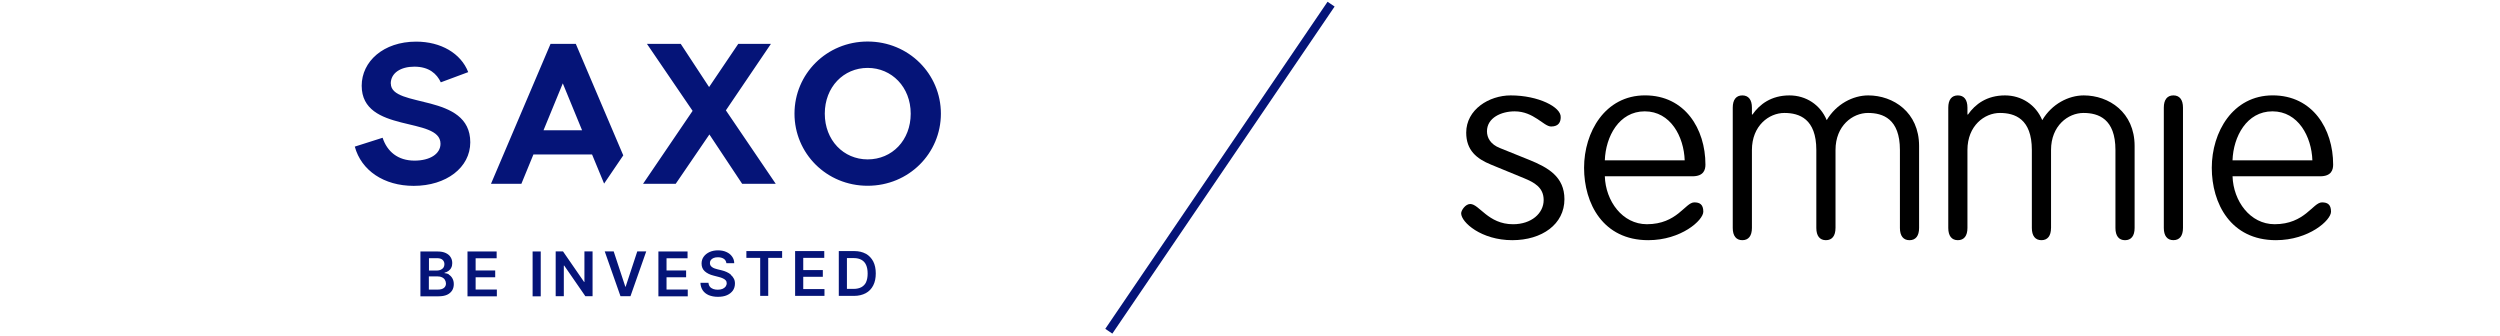
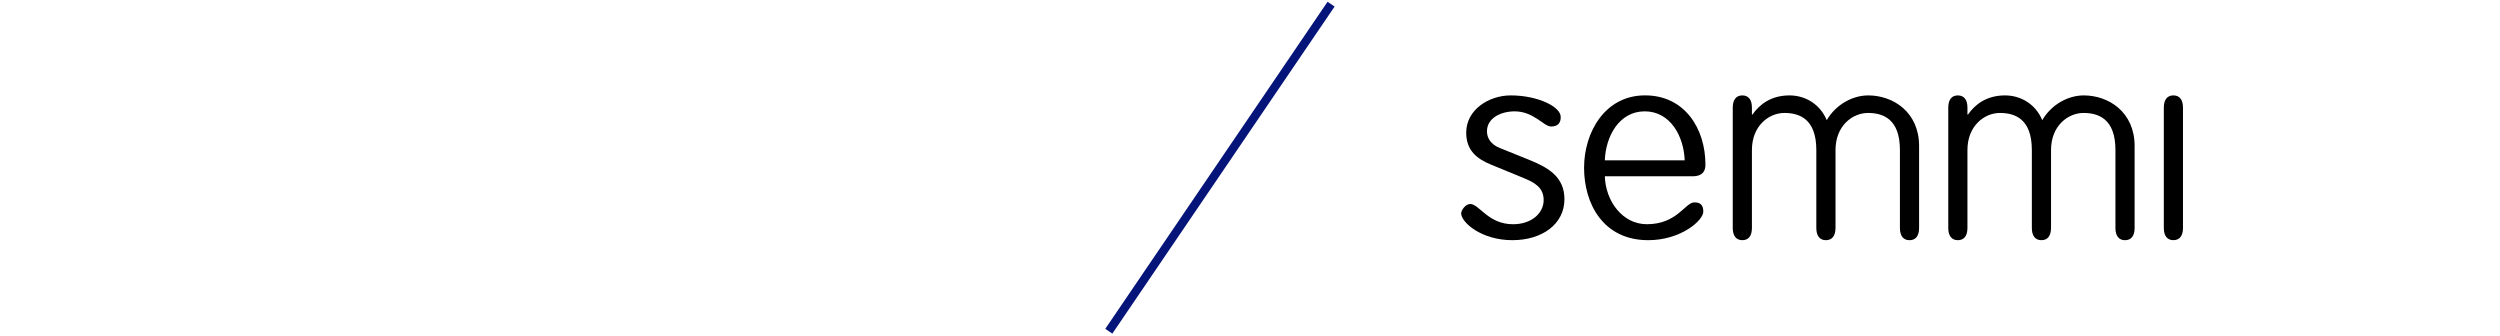
<svg xmlns="http://www.w3.org/2000/svg" width="602" height="81" viewBox="0 0 602 81" fill="none">
-   <path d="M208.58 67.901C208.332 68.447 207.935 68.869 207.439 69.142C206.943 69.415 206.298 69.564 205.554 69.564H203.941V62.146H205.603C206.348 62.146 206.943 62.295 207.439 62.568C207.935 62.841 208.307 63.238 208.556 63.808C208.804 64.354 208.928 65.049 208.928 65.867C208.928 66.686 208.804 67.381 208.556 67.926M208.481 61.104C207.712 60.682 206.794 60.459 205.703 60.459H201.981V71.251H205.628C206.72 71.251 207.662 71.027 208.456 70.606C209.25 70.184 209.846 69.564 210.267 68.745C210.689 67.926 210.887 66.959 210.887 65.843C210.887 64.726 210.689 63.759 210.267 62.94C209.846 62.146 209.25 61.526 208.481 61.079M193.422 66.661H198.136V65.024H193.422V62.096H198.483V60.459H191.463V71.251H198.533V69.613H193.422V66.661ZM179.703 62.096H183.053V71.251H184.988V62.096H188.337V60.459H179.728V62.096H179.703ZM175.982 66.115C175.685 65.867 175.337 65.669 174.965 65.495C174.593 65.322 174.196 65.197 173.799 65.098L172.782 64.85C172.559 64.8 172.335 64.726 172.112 64.652C171.889 64.577 171.69 64.478 171.517 64.354C171.343 64.23 171.194 64.106 171.095 63.932C170.996 63.759 170.946 63.56 170.946 63.337C170.946 63.064 171.021 62.816 171.169 62.617C171.318 62.419 171.542 62.245 171.839 62.121C172.137 61.997 172.484 61.948 172.881 61.948C173.452 61.948 173.923 62.072 174.295 62.32C174.667 62.568 174.866 62.94 174.915 63.386H176.801C176.801 62.766 176.627 62.245 176.28 61.774C175.957 61.303 175.486 60.93 174.915 60.682C174.345 60.409 173.65 60.285 172.906 60.285C172.162 60.285 171.467 60.409 170.872 60.682C170.276 60.955 169.805 61.327 169.458 61.799C169.11 62.27 168.937 62.841 168.937 63.461C168.937 64.23 169.185 64.85 169.706 65.322C170.227 65.793 170.921 66.14 171.814 66.363L173.055 66.686C173.452 66.785 173.774 66.884 174.072 67.033C174.37 67.182 174.593 67.306 174.742 67.505C174.915 67.678 174.99 67.926 174.99 68.199C174.99 68.497 174.891 68.77 174.717 69.018C174.543 69.241 174.27 69.44 173.973 69.564C173.65 69.688 173.278 69.762 172.856 69.762C172.435 69.762 172.087 69.713 171.74 69.588C171.417 69.465 171.145 69.291 170.946 69.043C170.748 68.795 170.624 68.472 170.599 68.1H168.664C168.689 68.82 168.887 69.415 169.234 69.936C169.582 70.432 170.053 70.804 170.673 71.077C171.293 71.325 172.013 71.474 172.856 71.474C173.7 71.474 174.469 71.35 175.064 71.077C175.685 70.804 176.131 70.432 176.478 69.961C176.801 69.489 176.975 68.919 176.975 68.299C176.975 67.827 176.9 67.43 176.702 67.083C176.528 66.736 176.28 66.438 175.982 66.19M160.502 66.76H165.215V65.123H160.502V62.196H165.563V60.558H158.542V71.35H165.612V69.713H160.502V66.76ZM150.678 69.043H150.579L147.775 60.533H145.617L149.413 71.325H151.819L155.615 60.533H153.456L150.653 69.043H150.678ZM140.754 67.901H140.655L135.57 60.533H133.808V71.325H135.768V63.957H135.867L140.953 71.325H142.69V60.533H140.73V67.901H140.754ZM128.251 71.35H130.211V60.558H128.251V71.35ZM114.532 66.76H119.246V65.123H114.532V62.196H119.593V60.558H112.572V71.35H119.643V69.713H114.532V66.76ZM106.916 69.316C106.593 69.588 106.097 69.737 105.378 69.737H103.269V66.562H105.427C105.824 66.562 106.172 66.636 106.469 66.785C106.767 66.934 106.99 67.132 107.139 67.405C107.288 67.653 107.387 67.951 107.387 68.274C107.387 68.695 107.238 69.043 106.916 69.316ZM103.269 62.171H105.254C105.824 62.171 106.271 62.295 106.569 62.568C106.866 62.841 107.015 63.188 107.015 63.61C107.015 63.932 106.941 64.205 106.792 64.428C106.643 64.652 106.42 64.825 106.147 64.949C105.874 65.073 105.576 65.148 105.229 65.148H103.294V62.171H103.269ZM108.156 66.115C107.809 65.892 107.437 65.793 107.04 65.768V65.669C107.387 65.594 107.71 65.445 107.983 65.247C108.256 65.049 108.504 64.8 108.653 64.478C108.826 64.156 108.901 63.783 108.901 63.362C108.901 62.816 108.777 62.344 108.504 61.923C108.256 61.501 107.859 61.178 107.338 60.93C106.817 60.682 106.172 60.558 105.378 60.558H101.235V71.35H105.601C106.42 71.35 107.114 71.226 107.66 70.978C108.206 70.73 108.603 70.358 108.876 69.936C109.149 69.489 109.273 68.993 109.273 68.422C109.273 67.852 109.149 67.405 108.925 67.008C108.702 66.612 108.404 66.314 108.057 66.115" fill="#051478" />
-   <path d="M130.881 31.36L135.521 20.072L140.16 31.36H130.881ZM138.646 10.571H132.568L118.229 44.26H125.548L128.45 37.19H142.566L145.469 44.211L150.083 37.413L138.646 10.546V10.571ZM174.792 26.572L185.633 10.571H177.769L170.748 20.965L163.926 10.571H155.789L166.779 26.696L154.846 44.26H162.71L170.823 32.377L178.712 44.26H186.799L174.792 26.572ZM94.091 20.147C94.091 17.542 96.522 16.053 99.772 16.053C103.319 16.053 105.18 17.765 106.148 19.824L112.747 17.368C110.985 12.828 106.148 10.025 100.218 10.025C92.305 10.025 87.095 14.813 87.095 20.643C87.095 32.228 106.073 27.961 106.073 34.61C106.073 37.091 103.493 38.678 99.821 38.678C95.802 38.678 93.222 36.495 92.131 33.171L85.433 35.304C86.996 41.06 92.453 44.756 99.623 44.756C107.462 44.756 113.243 40.34 113.243 34.263C113.243 22.255 94.115 26.15 94.115 20.122M208.928 38.381C203.123 38.381 198.608 33.766 198.608 27.366C198.608 20.965 203.123 16.351 208.928 16.351C214.733 16.351 219.298 20.965 219.298 27.366C219.298 33.766 214.833 38.381 208.928 38.381ZM208.928 10C199.03 10 191.314 17.815 191.314 27.366C191.314 36.917 199.005 44.732 208.928 44.732C218.852 44.732 226.567 36.917 226.567 27.366C226.567 17.815 218.827 10 208.928 10Z" fill="#051478" />
  <path d="M267 79.759L320.525 1" stroke="#051478" stroke-width="2.053" />
  <path d="M375.818 28.222C375.818 29.25 375.435 30.464 373.51 30.464C371.717 30.464 369.342 26.813 364.73 26.813C361.523 26.813 358.063 28.351 358.063 31.62C358.063 33.159 358.895 34.76 361.203 35.659L368.19 38.478C372.807 40.337 376.716 42.579 376.716 47.965C376.716 53.987 371.33 57.834 364.152 57.834C356.716 57.834 351.846 53.542 351.846 51.363C351.846 50.66 352.873 49.121 354.025 49.121C356.204 49.121 358.321 53.996 364.343 53.996C368.764 53.996 371.713 51.367 371.713 48.161C371.713 45.15 369.471 43.931 366.972 42.904L359.024 39.635C355.564 38.225 353.064 36.175 353.064 31.945C353.064 26.368 358.575 22.974 363.769 22.974C370.436 22.97 375.947 25.79 375.818 28.222Z" fill="black" />
  <path d="M386.443 42.454C386.634 48.418 390.672 53.991 396.57 53.991C403.877 53.991 405.798 48.734 407.978 48.734C409.259 48.734 410.157 49.183 410.157 50.976C410.157 53.03 404.838 57.834 396.89 57.834C385.994 57.834 381.444 48.992 381.444 40.4C381.444 31.807 386.505 22.965 396.121 22.965C405.736 22.965 410.668 31.042 410.668 39.63C410.668 40.849 410.286 42.45 407.529 42.45H386.443V42.454ZM405.674 38.607C405.483 32.905 402.276 26.812 396.058 26.812C389.841 26.812 386.639 32.905 386.443 38.607H405.674Z" fill="black" />
  <path d="M441.988 54.889C441.988 56.811 441.156 57.834 439.679 57.834C438.207 57.834 437.371 56.811 437.371 54.889V36.112C437.371 28.609 433.27 27.199 429.681 27.199C425.963 27.199 421.863 30.277 421.863 36.112V54.889C421.863 56.811 421.031 57.834 419.554 57.834C418.082 57.834 417.246 56.811 417.246 54.889V25.918C417.246 23.997 418.078 22.974 419.554 22.974C421.026 22.974 421.863 23.997 421.863 25.918V27.586H421.992C423.722 25.087 426.541 22.974 430.9 22.974C434.876 22.974 438.336 25.216 439.875 28.934C442.183 25.024 446.222 22.974 449.873 22.974C455.899 22.974 462.117 27.012 462.117 35.151V54.894C462.117 56.815 461.285 57.838 459.809 57.838C458.332 57.838 457.501 56.815 457.501 54.894V36.112C457.501 28.609 453.4 27.199 449.811 27.199C446.093 27.199 441.992 30.277 441.992 36.112V54.889H441.988Z" fill="black" />
  <path d="M493.885 54.889C493.885 56.811 493.053 57.834 491.577 57.834C490.1 57.834 489.269 56.811 489.269 54.889V36.112C489.269 28.609 485.168 27.199 481.579 27.199C477.861 27.199 473.76 30.277 473.76 36.112V54.889C473.76 56.811 472.928 57.834 471.452 57.834C469.975 57.834 469.144 56.811 469.144 54.889V25.918C469.144 23.997 469.975 22.974 471.452 22.974C472.928 22.974 473.76 23.997 473.76 25.918V27.586H473.889C475.619 25.087 478.439 22.974 482.797 22.974C486.774 22.974 490.234 25.216 491.773 28.934C494.081 25.024 498.119 22.974 501.771 22.974C507.797 22.974 514.015 27.012 514.015 35.151V54.894C514.015 56.815 513.183 57.838 511.706 57.838C510.23 57.838 509.398 56.815 509.398 54.894V36.112C509.398 28.609 505.297 27.199 501.708 27.199C497.99 27.199 493.89 30.277 493.89 36.112V54.889H493.885Z" fill="black" />
-   <path d="M537.596 42.454C537.787 48.418 541.825 53.991 547.723 53.991C555.03 53.991 556.951 48.734 559.131 48.734C560.411 48.734 561.31 49.183 561.31 50.976C561.31 53.03 555.991 57.834 548.043 57.834C537.146 57.834 532.597 48.992 532.597 40.4C532.597 31.807 537.658 22.965 547.273 22.965C556.889 22.965 561.821 31.042 561.821 39.63C561.821 40.849 561.439 42.45 558.681 42.45H537.596V42.454ZM556.822 38.607C556.631 32.905 553.424 26.812 547.207 26.812C540.989 26.812 537.787 32.905 537.591 38.607H556.822Z" fill="black" />
  <path d="M523.355 22.97C521.883 22.97 521.047 23.993 521.047 25.914V54.885C521.047 56.806 521.879 57.829 523.355 57.829C524.832 57.829 525.663 56.806 525.663 54.885V25.918C525.659 23.993 524.827 22.97 523.355 22.97Z" fill="black" />
</svg>